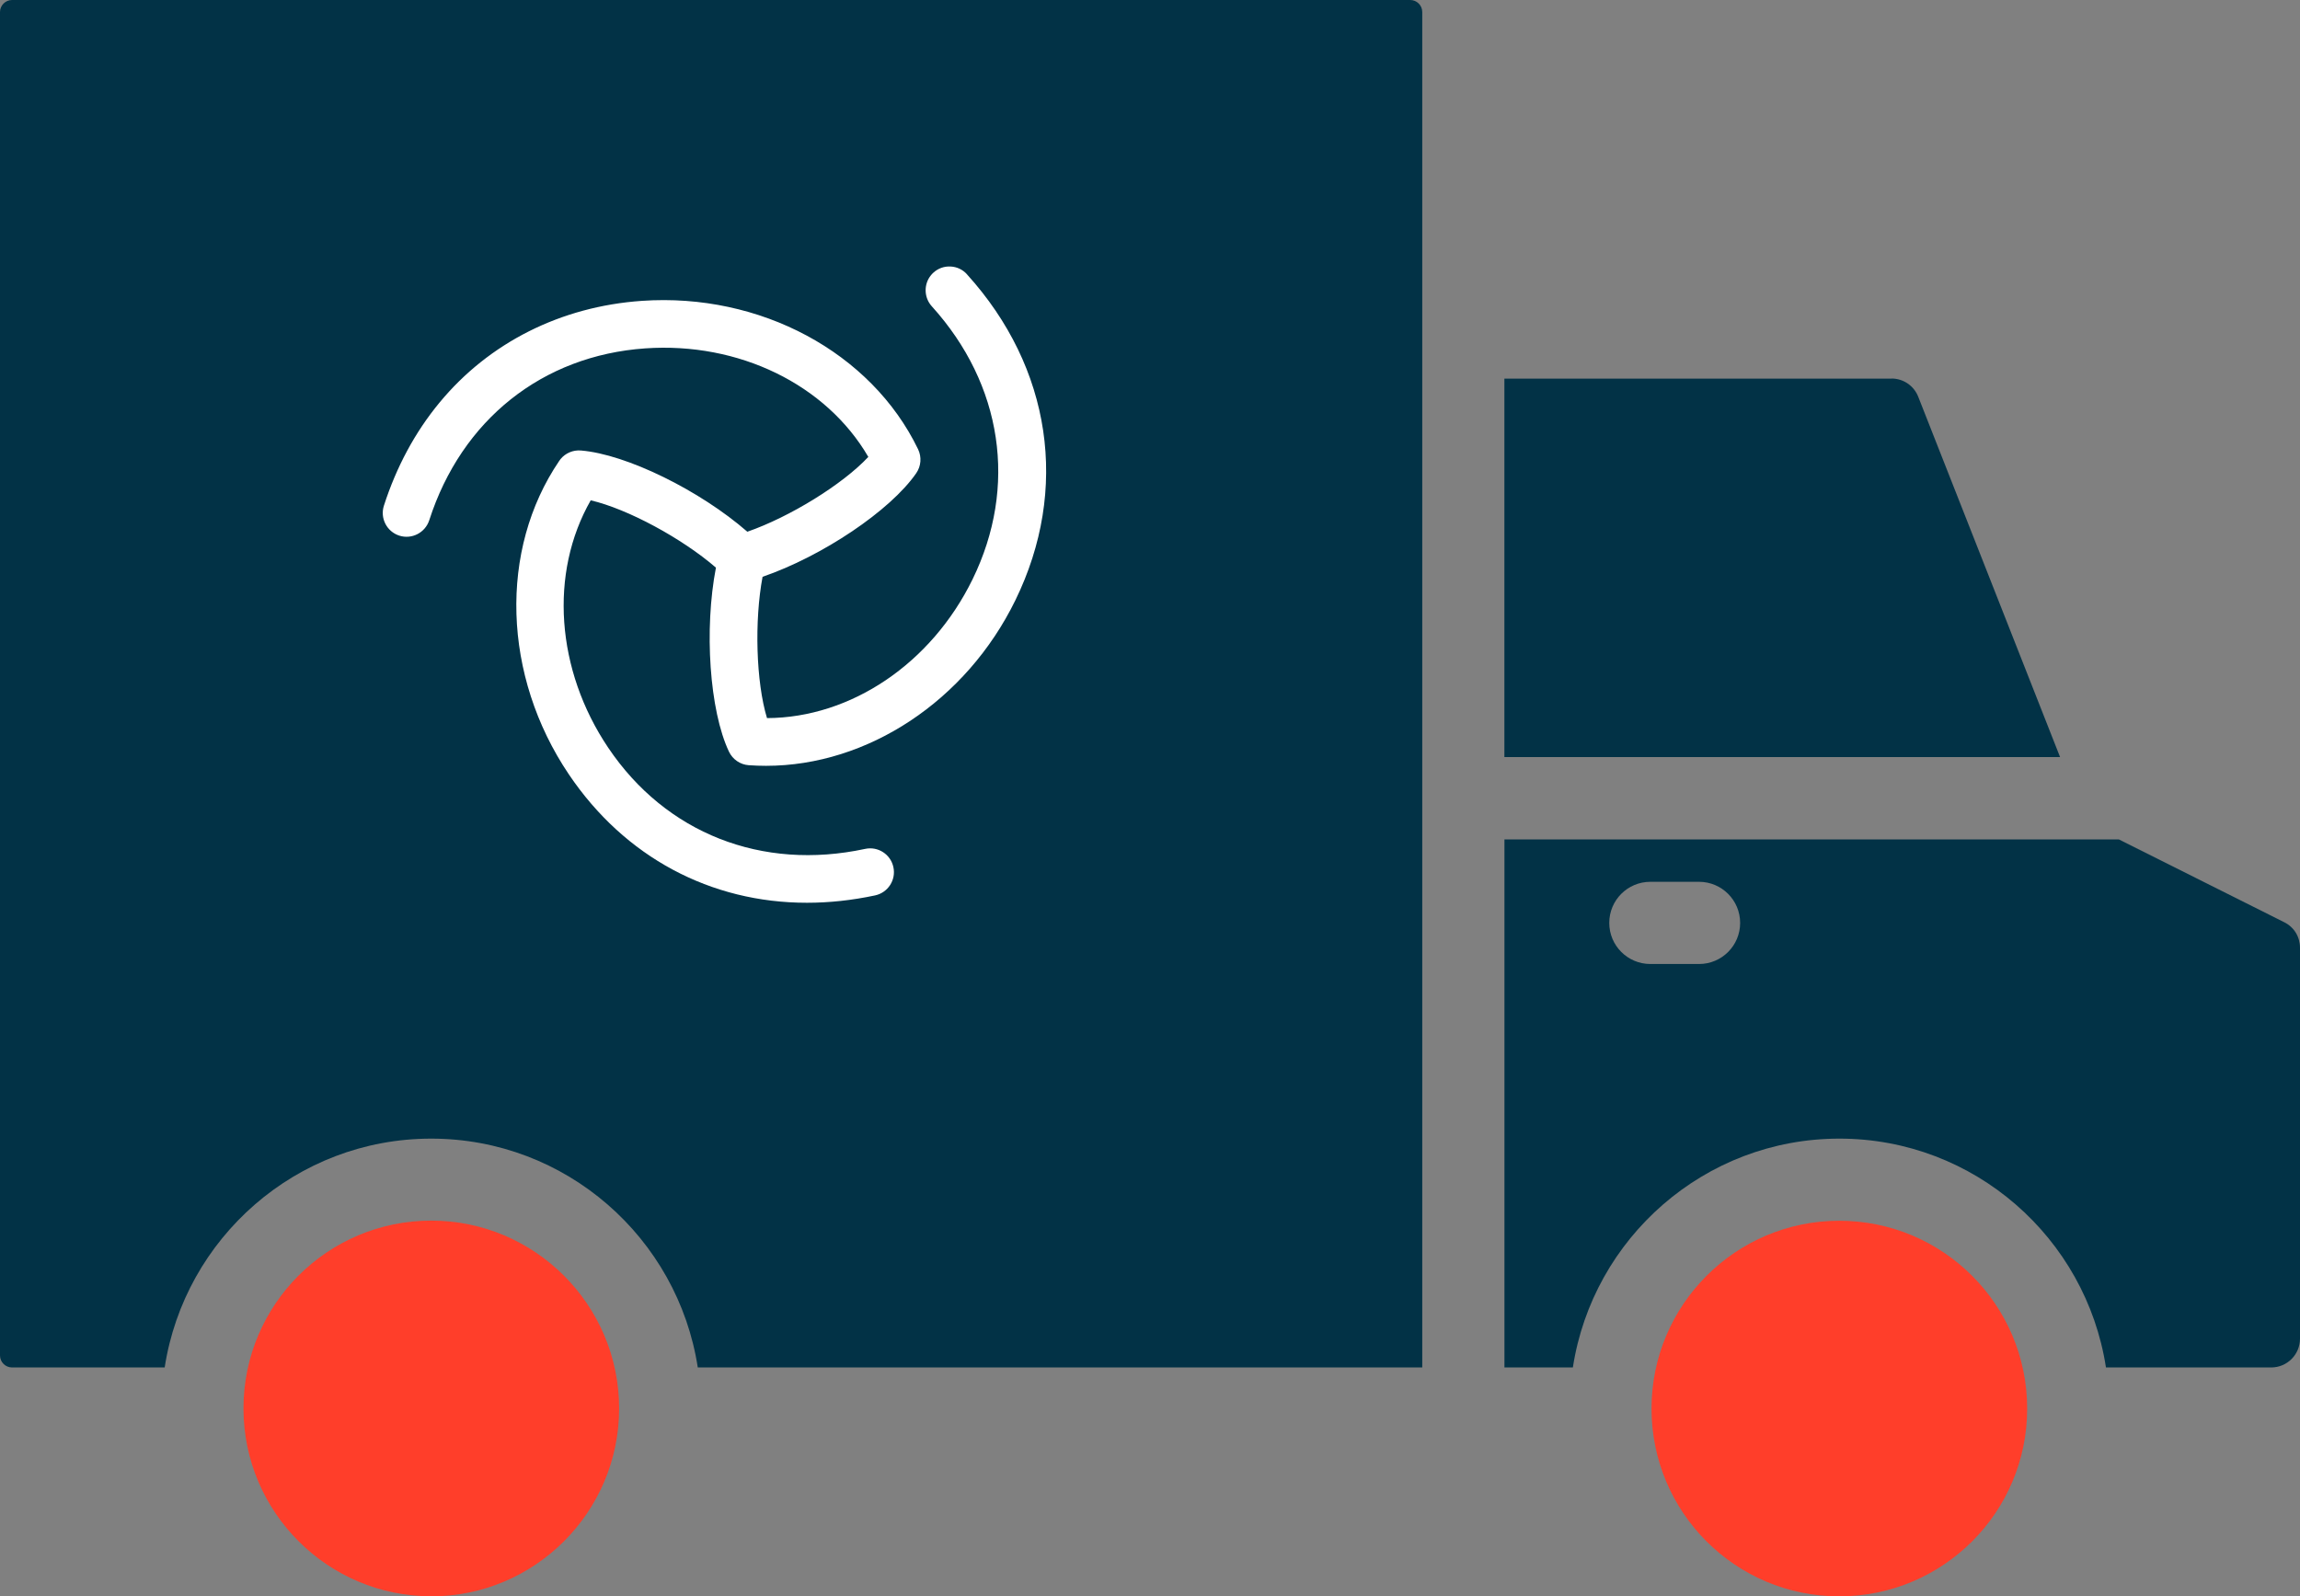
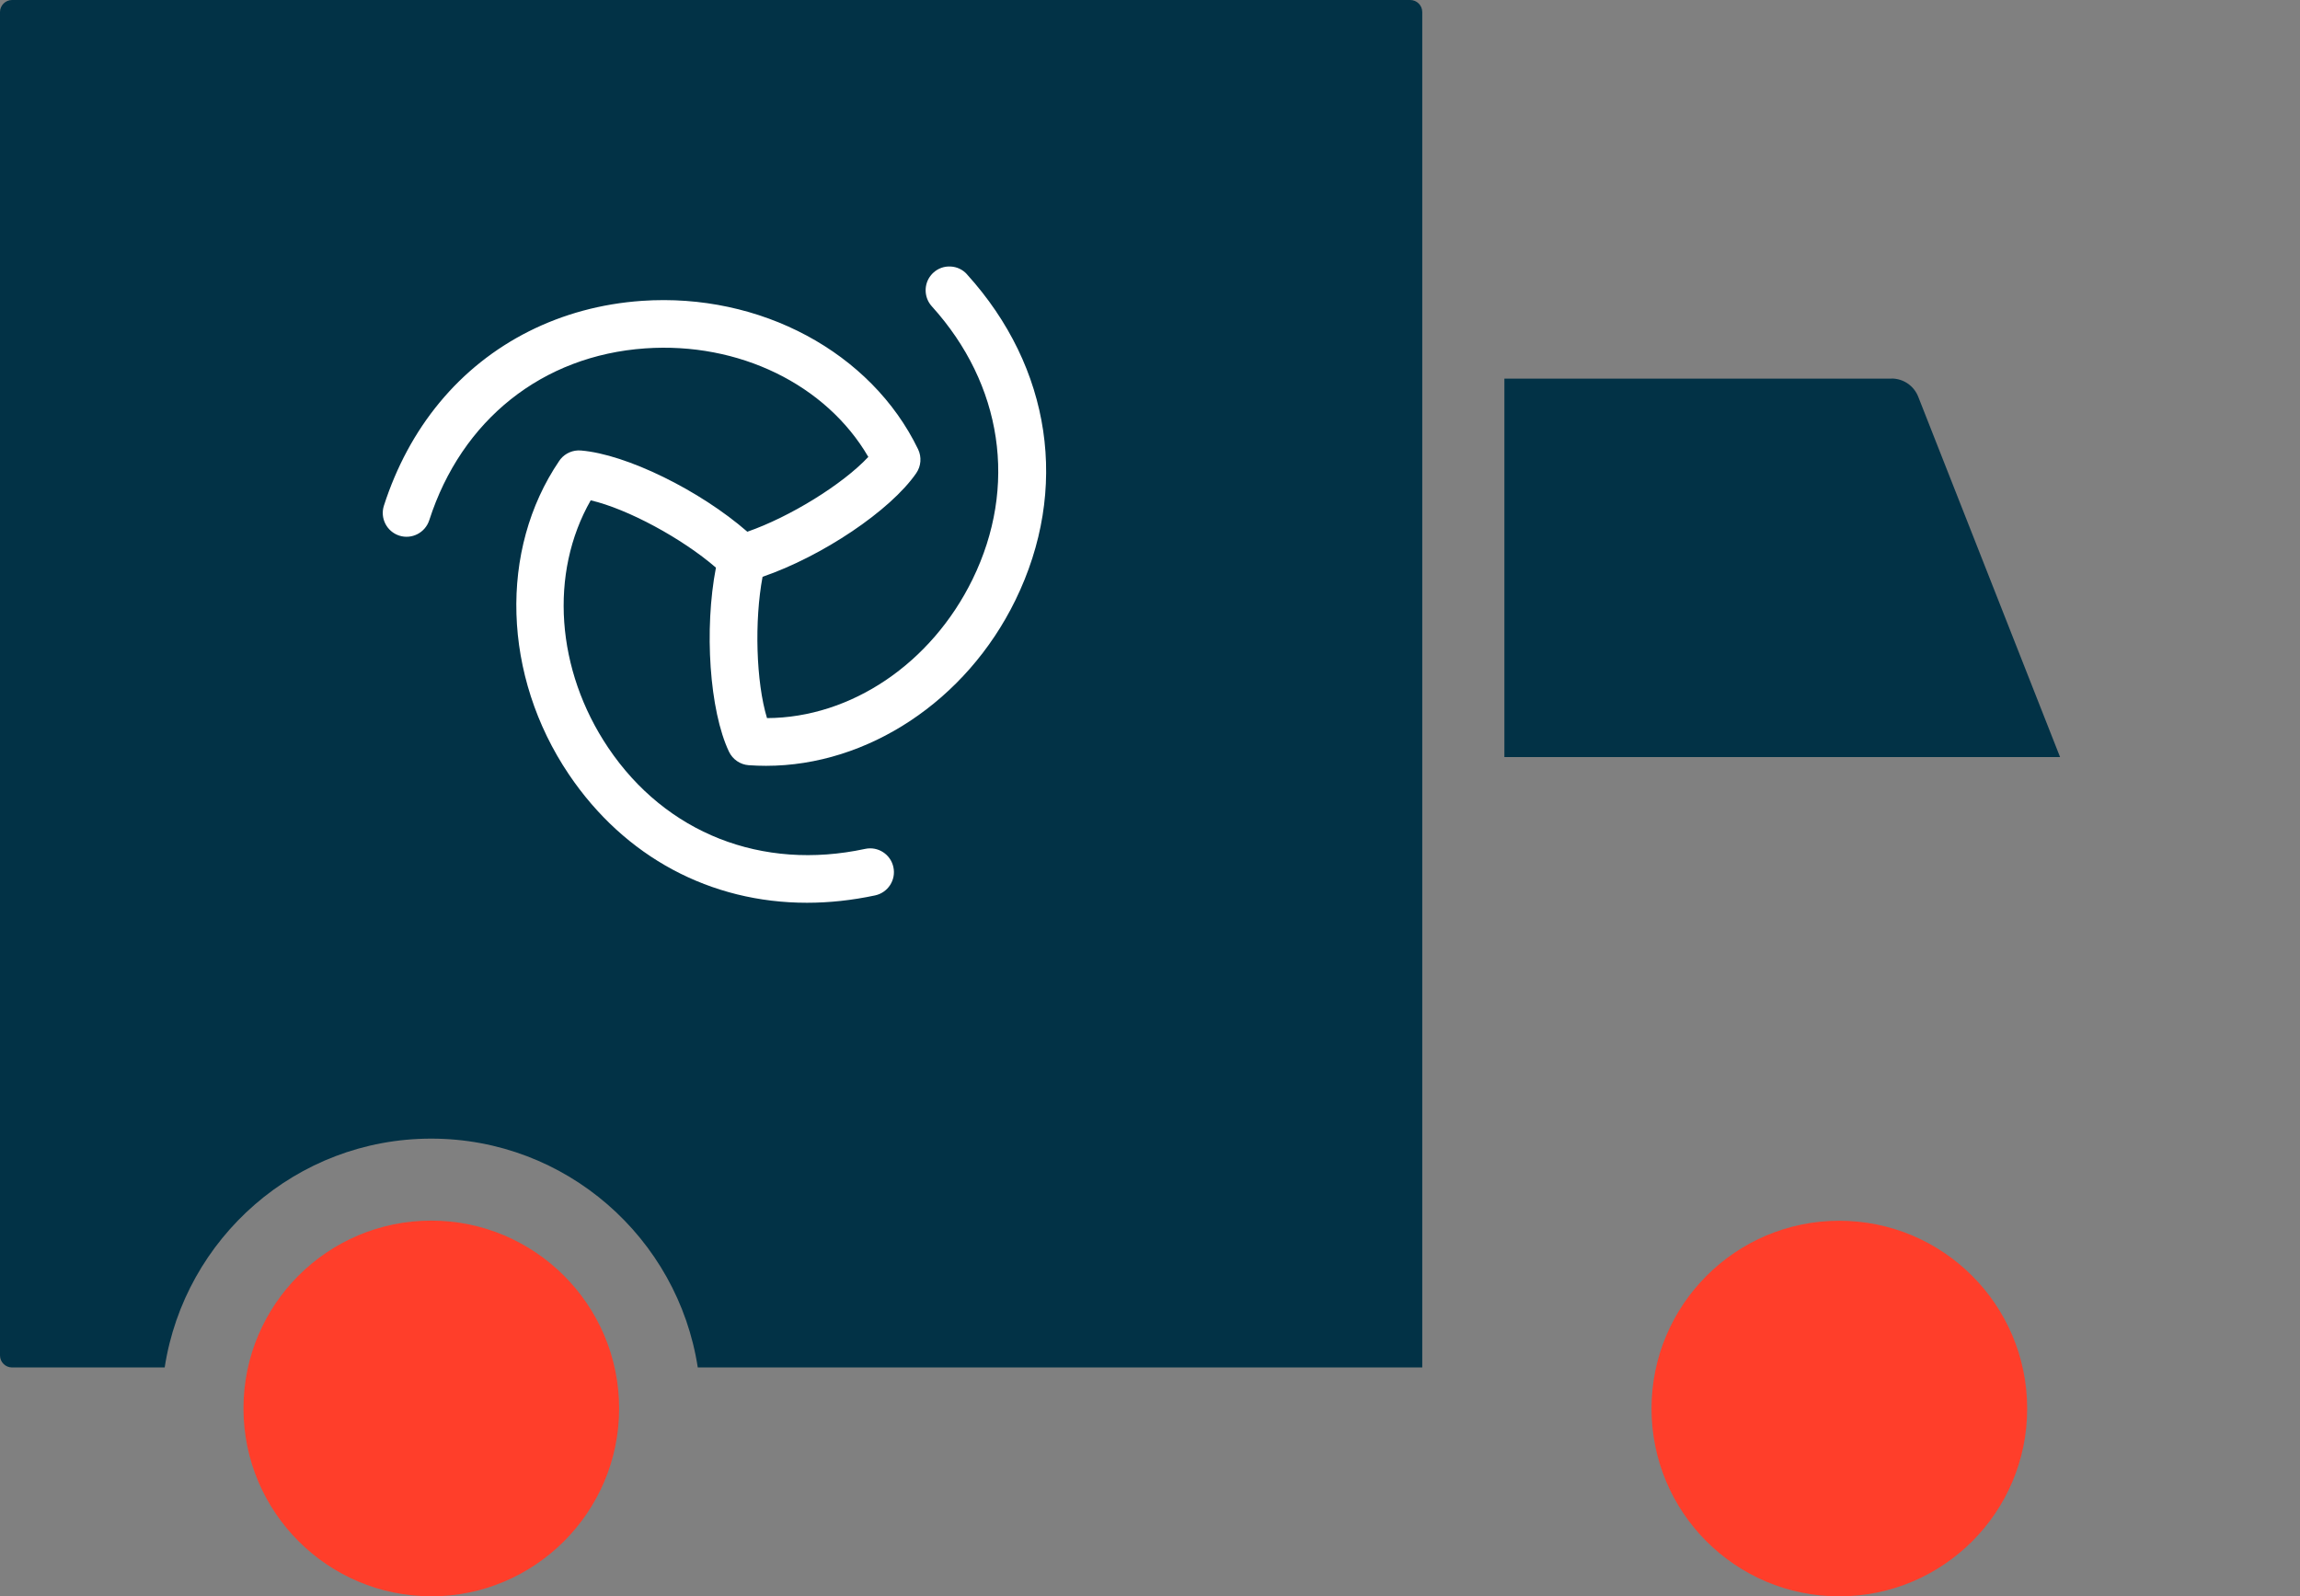
<svg xmlns="http://www.w3.org/2000/svg" id="Calque_2" viewBox="0 0 336.87 233.84">
  <rect x="0" y="0" width="336.87" height="233.84" fill="#808080" stroke="none" />
  <defs>
    <style>
      .cls-1 {
        fill: #023246;
      }

      .cls-2 {
        fill: #fff;
      }

      .cls-3 {
        fill: #ff3e2a;
      }
    </style>
  </defs>
  <g id="Calque_1-2" data-name="Calque_1">
    <g>
      <path class="cls-1" d="M206.55,0H1.76C.8,0,0,.8,0,1.76v196.79c0,.98.8,1.76,1.76,1.76h22.36c2.92-18.95,19.28-33.52,39.04-33.52s36.12,14.57,39.04,33.52h106.11V1.76c0-.98-.8-1.76-1.76-1.76h0Z" />
-       <path class="cls-1" d="M220.34,200.31h10.03c2.92-18.95,19.28-33.52,39.04-33.52s36.12,14.57,39.04,33.52h24.21c2.32,0,4.21-1.89,4.21-4.21v-57.26c0-1.62-.87-3.04-2.33-3.76l-24.2-12.12h-89.99v77.37l-.02-.02ZM241.72,129.17h7.13c3.32,0,6.02,2.69,6.02,6.02s-2.69,6.02-6.02,6.02h-7.13c-3.32,0-6.02-2.69-6.02-6.02s2.69-6.02,6.02-6.02Z" />
      <path class="cls-1" d="M277.06,55.46h-56.72v55.44h81.39l-20.77-52.77c-.63-1.62-2.18-2.68-3.91-2.68h.01Z" />
      <path class="cls-3" d="M63.16,233.84c15.17,0,27.52-12.35,27.52-27.52s-12.35-27.52-27.52-27.52-27.46,12.3-27.5,27.43c0,.03.02.05.02.08s-.02.06-.02.08c.05,15.14,12.36,27.44,27.5,27.44h0Z" />
      <path class="cls-3" d="M296.91,206.34c0,15.19-12.32,27.5-27.52,27.5s-27.5-12.32-27.5-27.5,12.32-27.52,27.5-27.52,27.52,12.32,27.52,27.52" />
      <path class="cls-2" d="M141.63,40.18c-.62-.69-1.48-1.1-2.41-1.14-.93-.05-1.82.27-2.51.9-.13.12-.25.24-.35.37-1.09,1.32-1.04,3.28.11,4.55,10.38,11.47,12.61,26.42,5.98,39.99-6.03,12.34-17.81,20.29-30.11,20.34-1.61-5.29-1.86-14.28-.65-20.7,8.69-2.98,18.72-9.68,22.51-15.18.71-1.03.81-2.37.27-3.5-6.87-14.21-23.13-22.94-40.45-21.74-11.87.82-22.4,6.12-29.66,14.92-3.57,4.32-6.3,9.4-8.13,15.08-.59,1.83.42,3.8,2.25,4.39,1.83.59,3.79-.42,4.39-2.25,4.74-14.72,16.57-24.13,31.64-25.18,13.7-.95,26.48,5.28,32.67,15.9-3.8,4.06-11.53,8.81-17.72,10.96-6.93-6.04-17.71-11.36-24.39-11.9-1.13-.09-2.25.38-2.97,1.26h0c-.07.08-.13.17-.19.26-8.87,13.05-8.31,31.5,1.4,45.91,8.19,12.16,20.79,18.82,34.88,18.82,3.26,0,6.61-.36,9.99-1.08,1.88-.41,3.08-2.26,2.67-4.14-.4-1.88-2.26-3.08-4.14-2.67-15.12,3.25-29.18-2.28-37.62-14.81-7.67-11.39-8.67-25.58-2.57-36.25,5.42,1.26,13.39,5.58,18.34,9.86-1.74,9.01-.95,20.93,1.91,26.96.54,1.13,1.64,1.89,2.89,1.98.85.06,1.69.09,2.54.09,14.86,0,29.3-9.49,36.52-24.26,7.93-16.23,5.28-34.07-7.08-47.72Z" />
    </g>
  </g>
</svg>